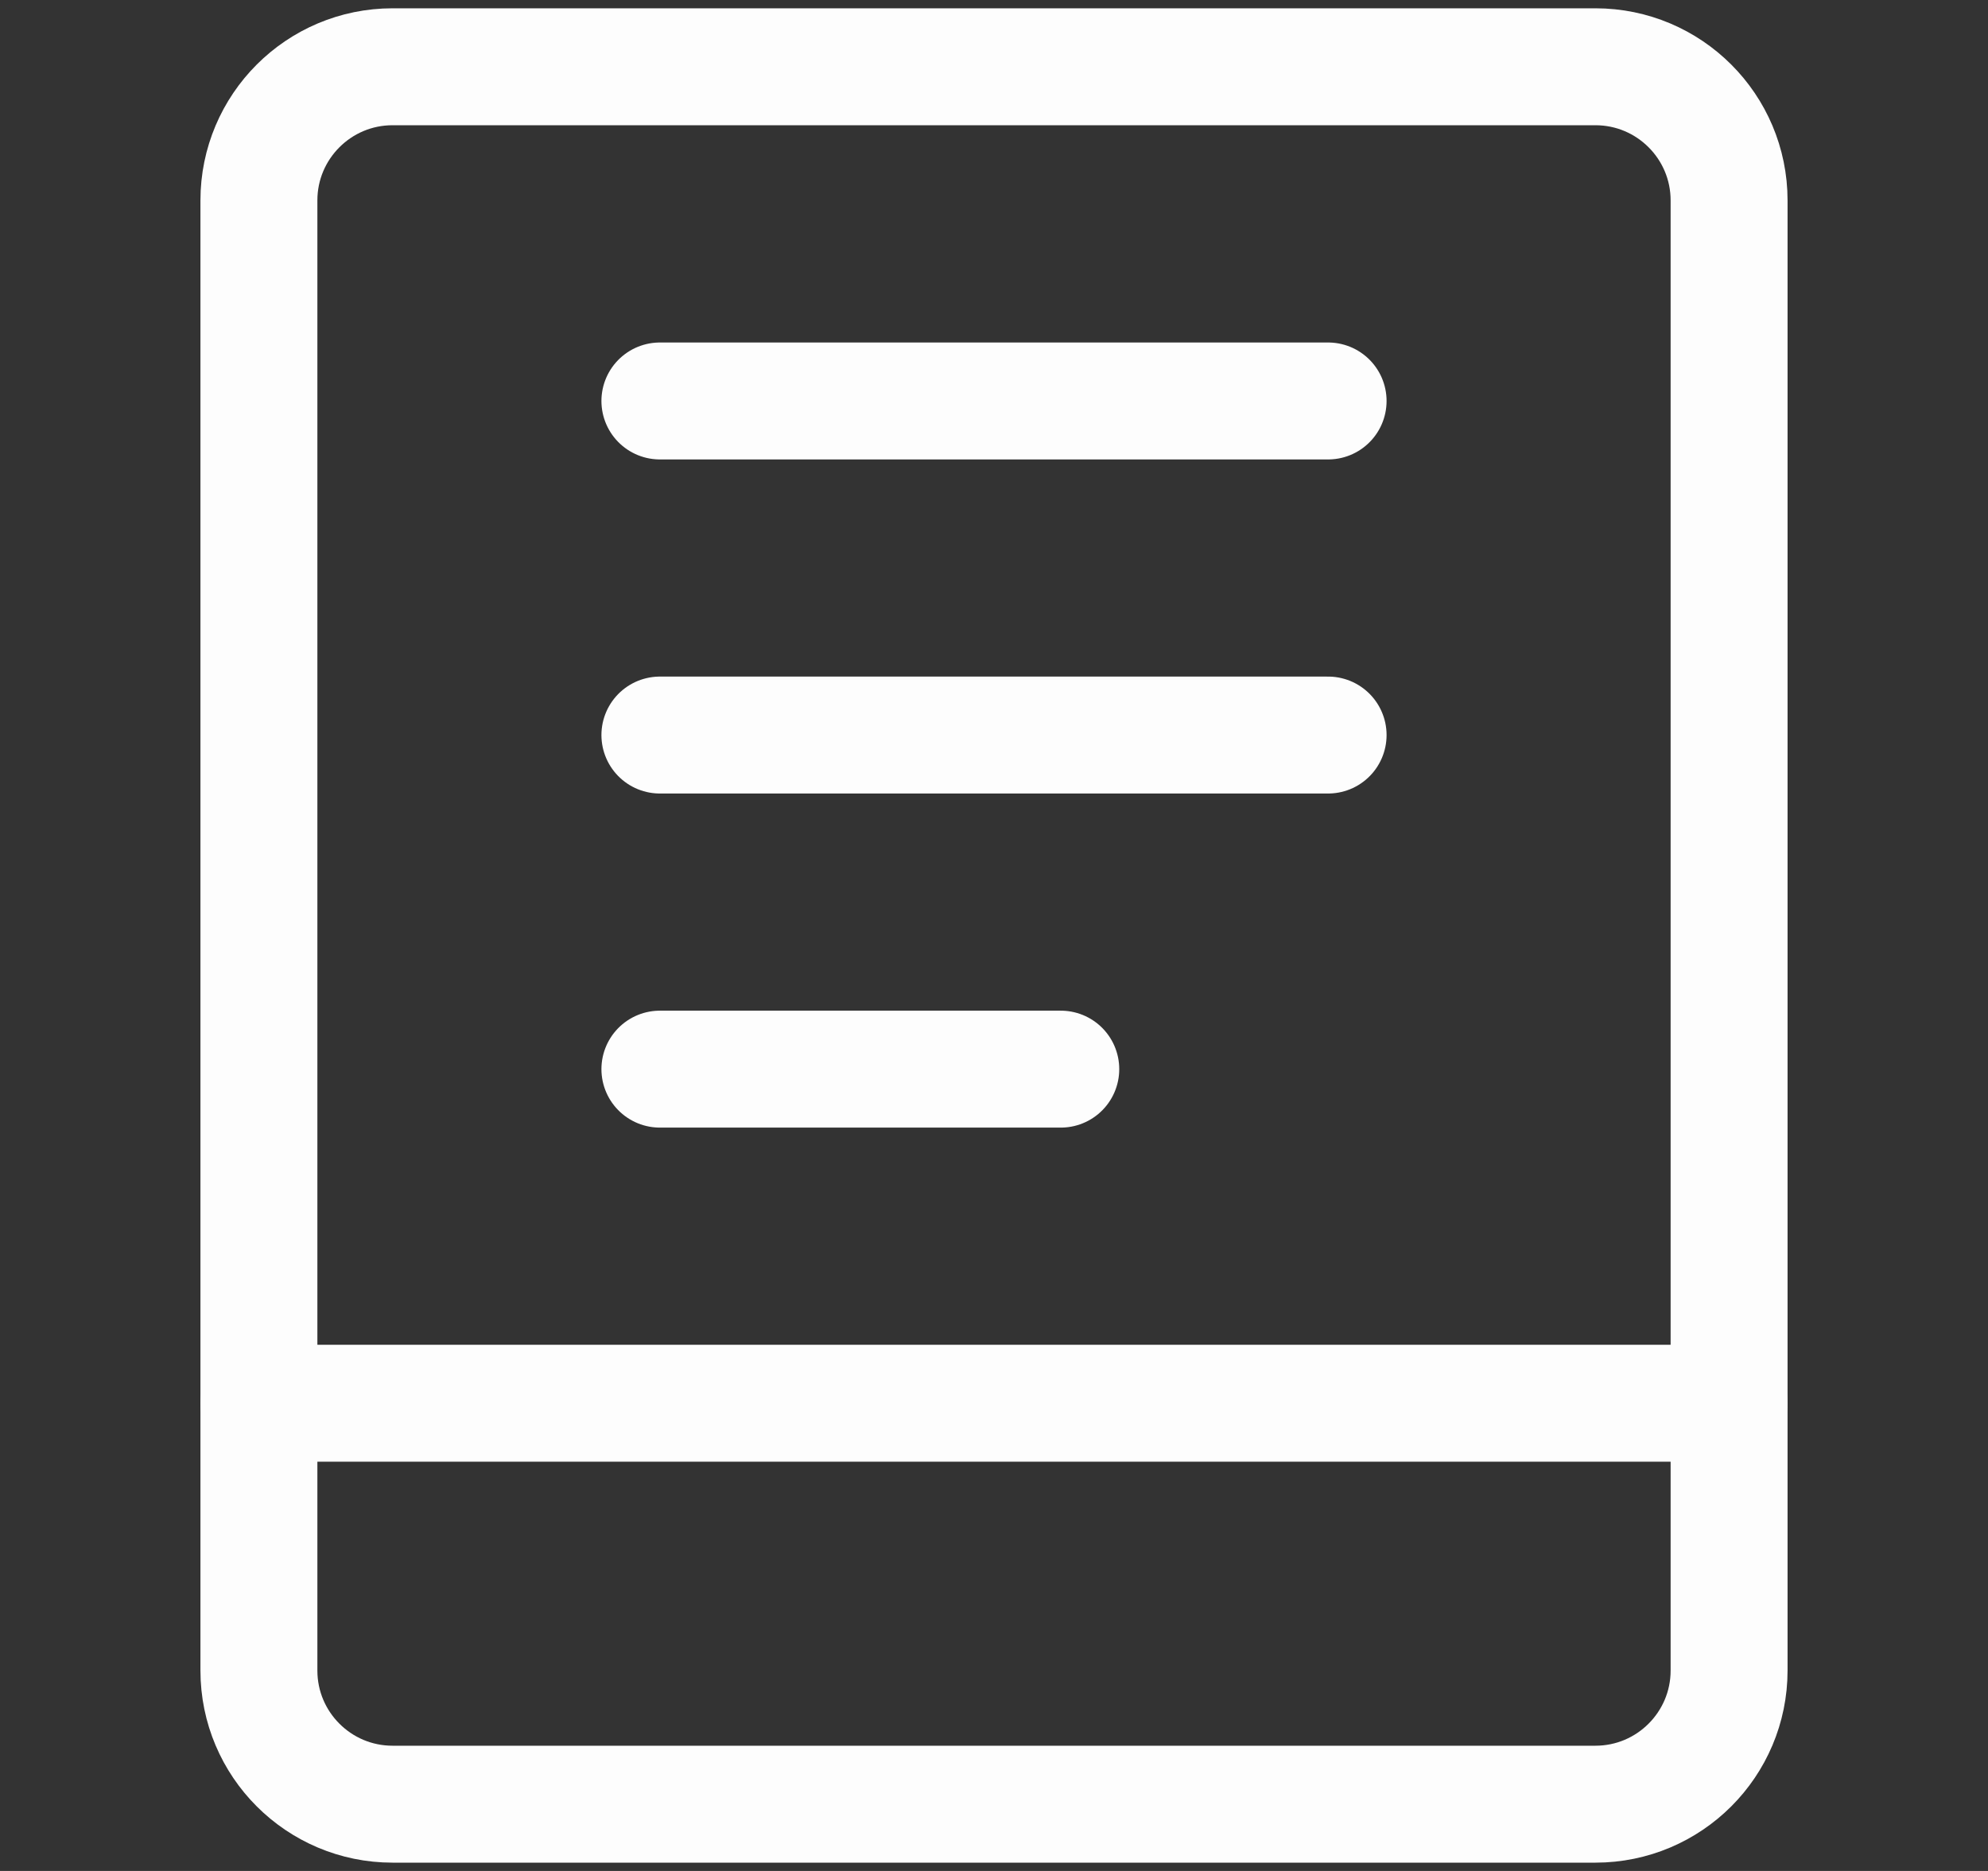
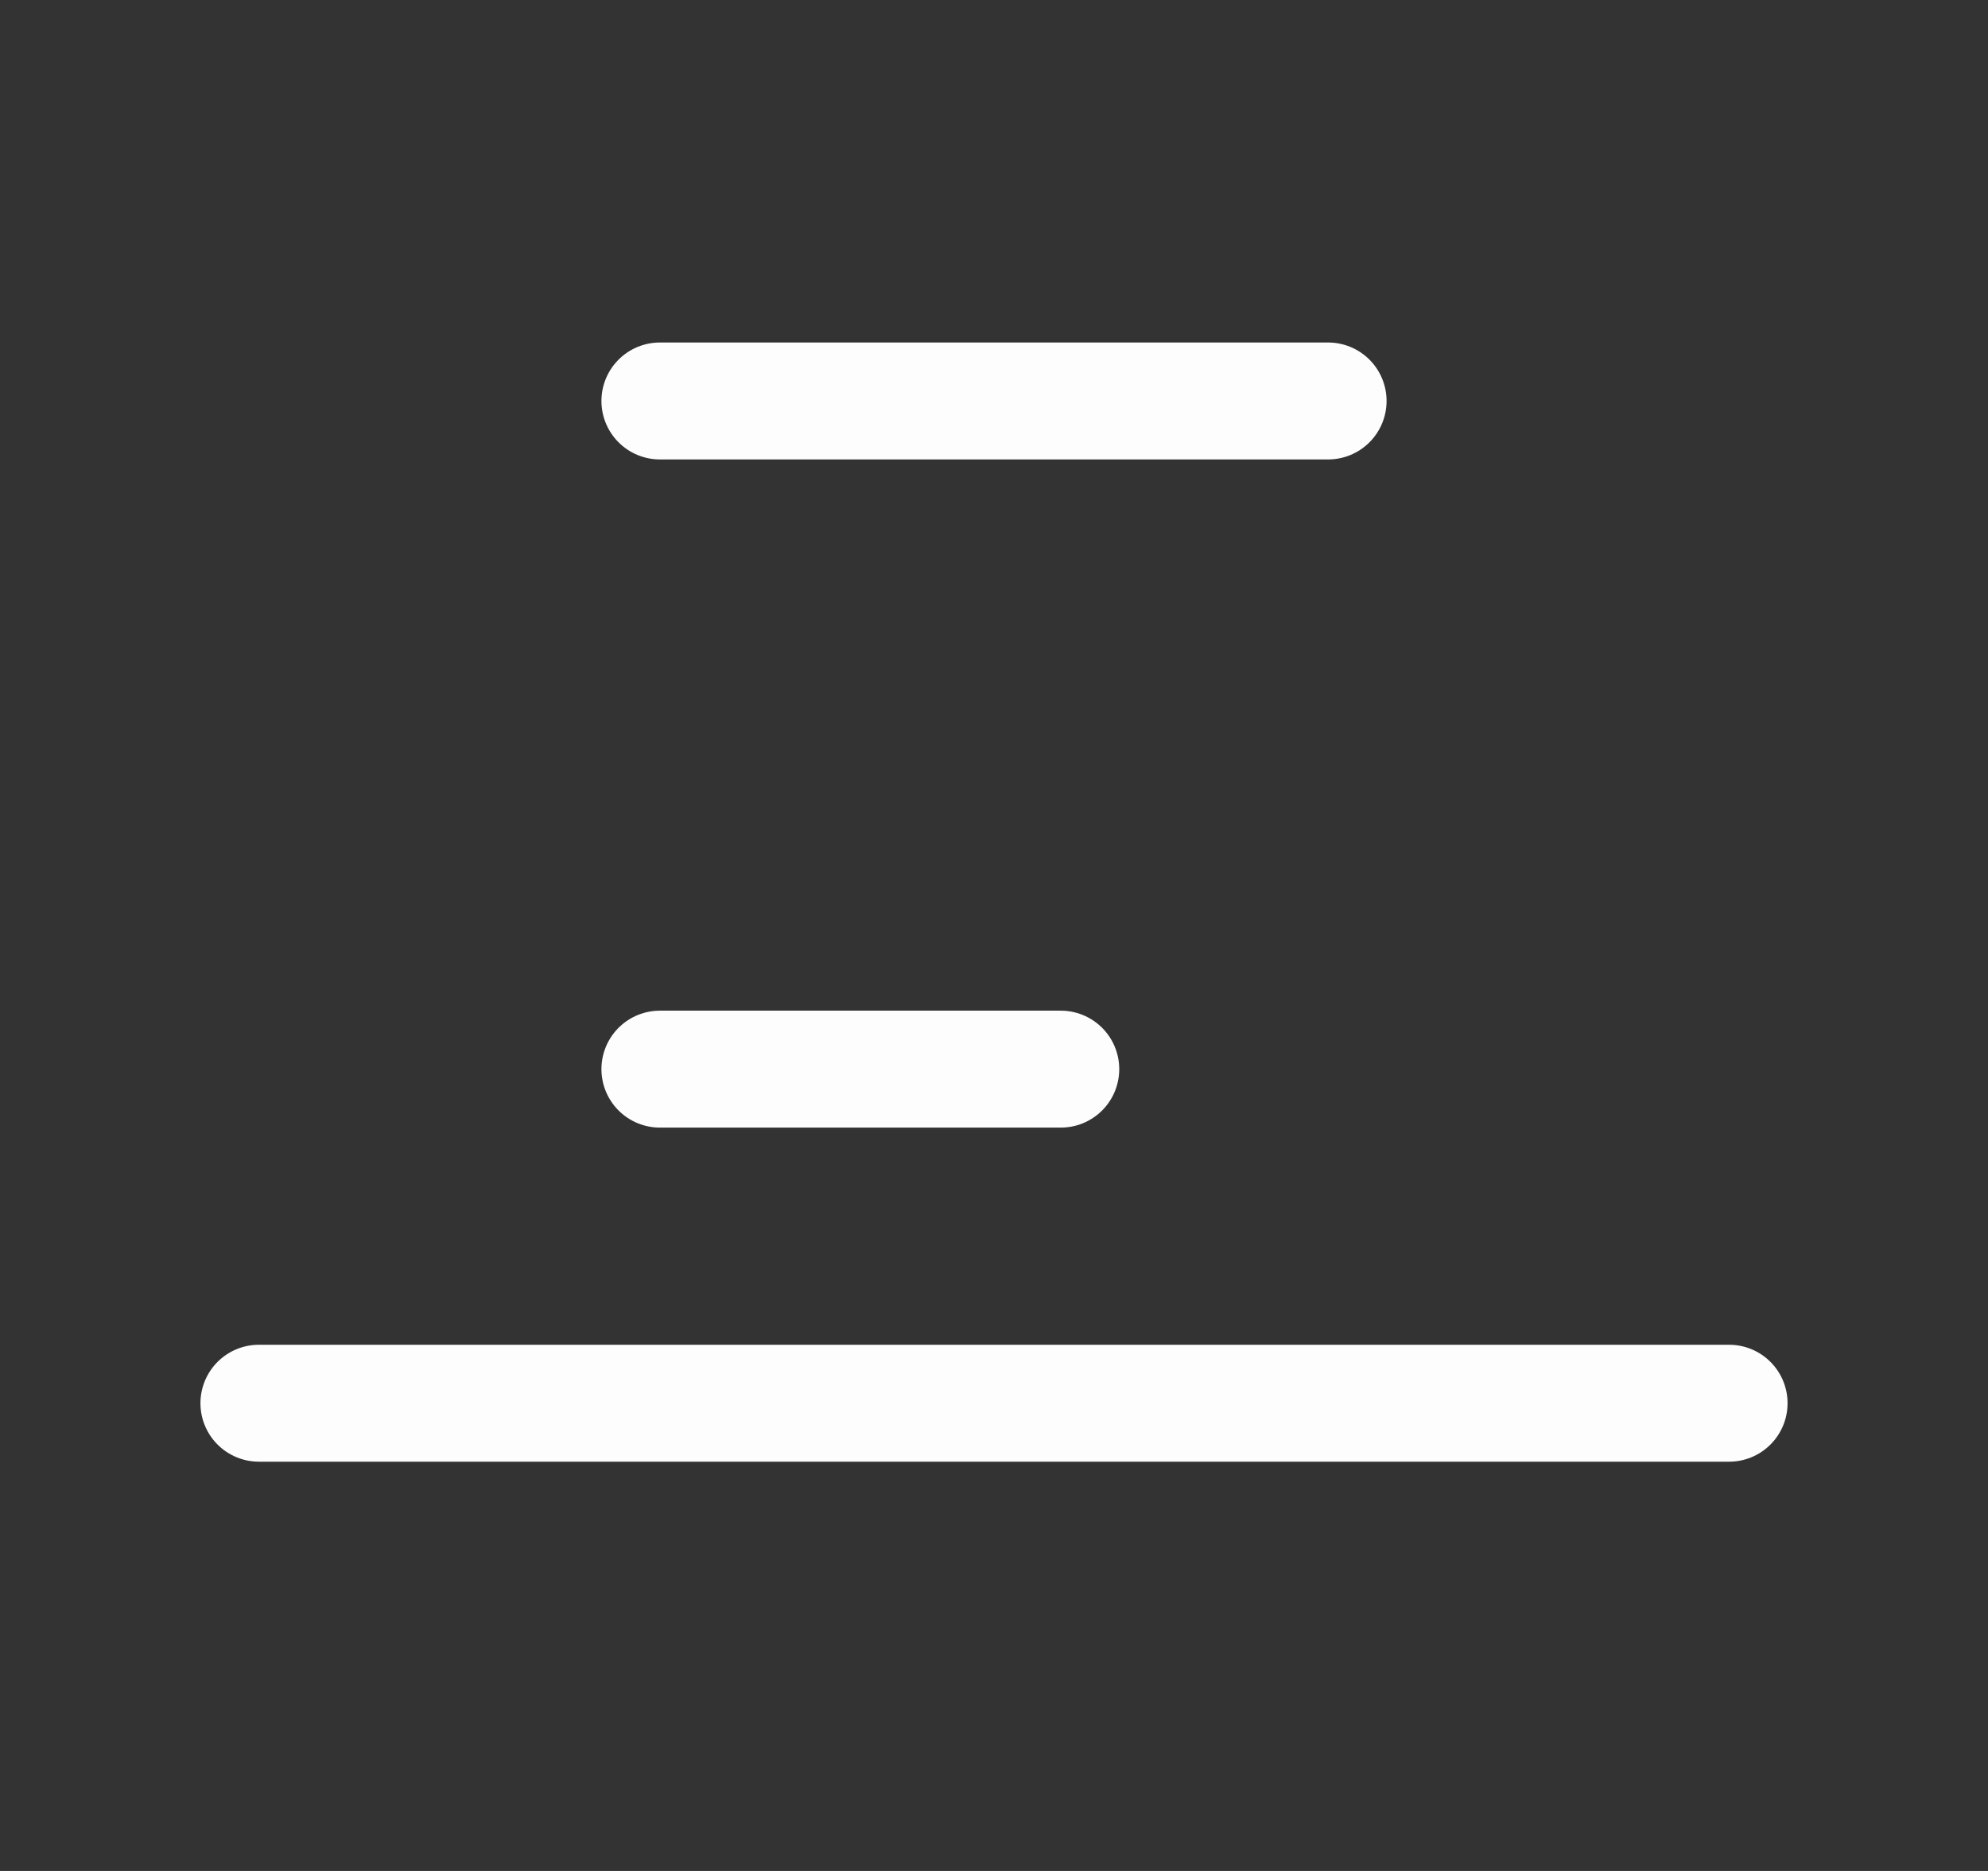
<svg xmlns="http://www.w3.org/2000/svg" width="17" height="16" viewBox="0 0 17 16" fill="none">
  <rect x="0" y="0" width="17" height="16" fill="#333333" stroke="none" />
-   <path d="M13.643 0.571H3.357C2.726 0.571 2.214 1.083 2.214 1.714V14.286C2.214 14.917 2.726 15.429 3.357 15.429H13.643C14.274 15.429 14.786 14.917 14.786 14.286V1.714C14.786 1.083 14.274 0.571 13.643 0.571Z" stroke="#FDFDFD" stroke-linecap="round" stroke-linejoin="round" />
-   <path d="M2.214 12H14.786M5.643 3.429H11.357M5.643 6.286H11.357M5.643 9.143H9.071" stroke="#FDFDFD" stroke-linecap="round" stroke-linejoin="round" />
+   <path d="M2.214 12H14.786M5.643 3.429H11.357M5.643 6.286M5.643 9.143H9.071" stroke="#FDFDFD" stroke-linecap="round" stroke-linejoin="round" />
</svg>